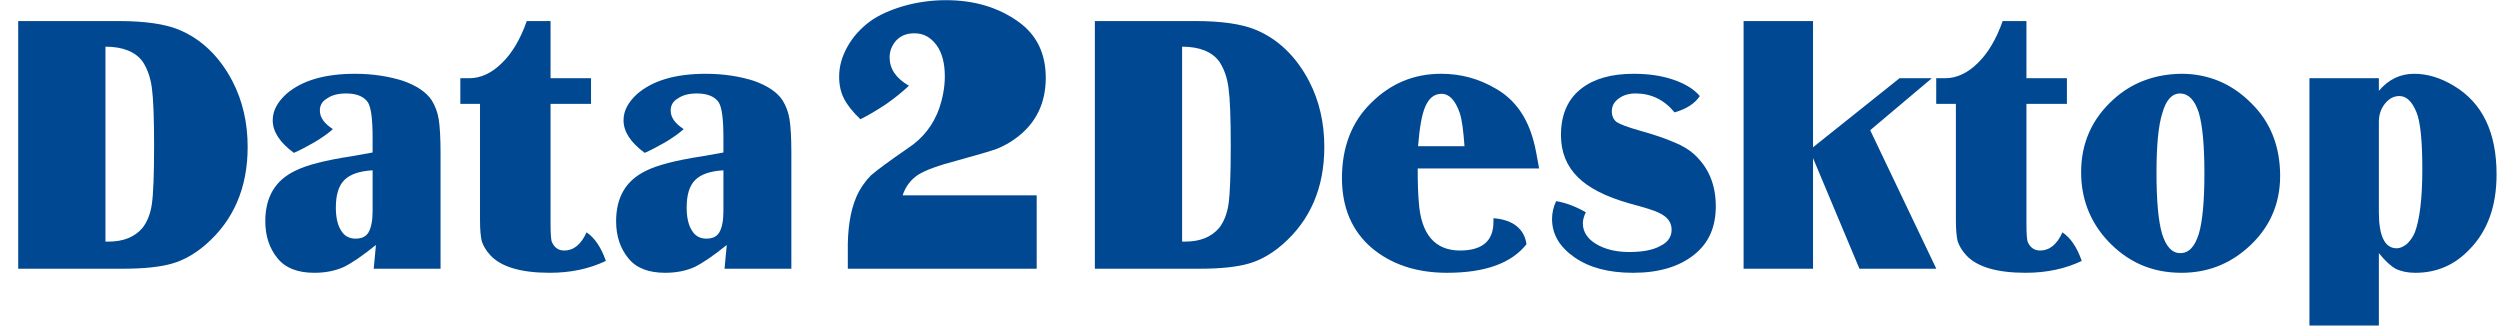
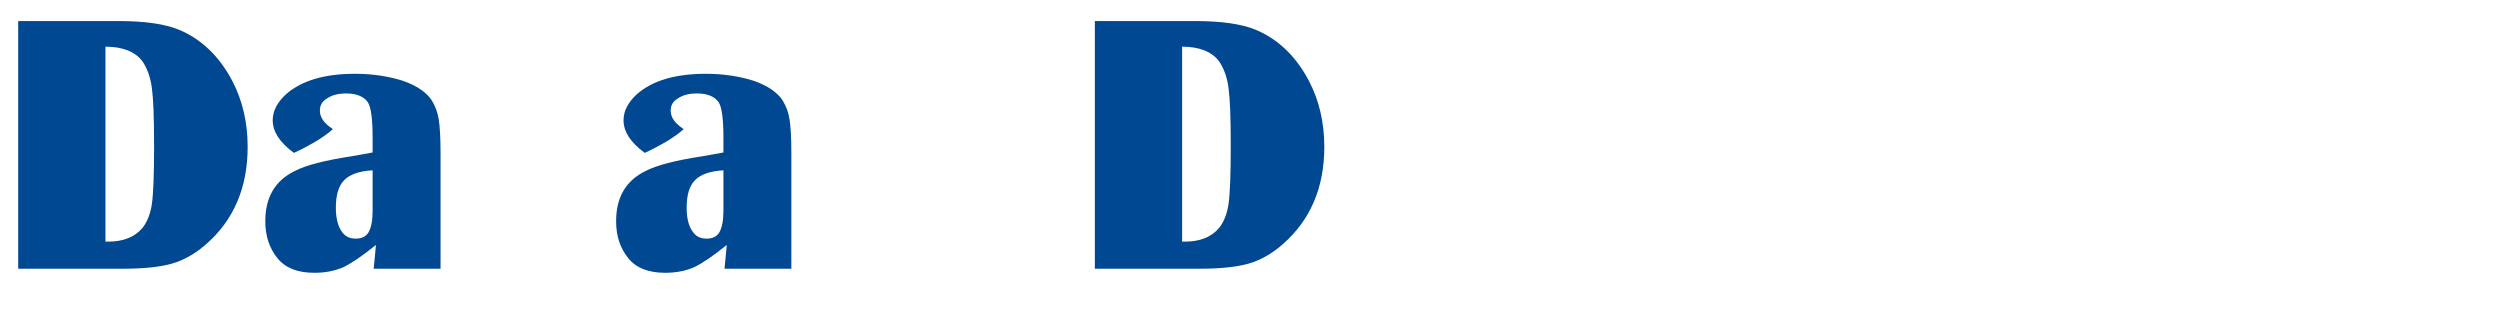
<svg xmlns="http://www.w3.org/2000/svg" width="100%" height="100%" viewBox="0 0 6733 890" fill-rule="evenodd" stroke-linejoin="round" stroke-miterlimit="2">
  <g fill="#004992" fill-rule="nonzero">
    <use href="#B" />
    <use href="#C" />
    <use href="#D" />
    <use href="#C" x="944.82" />
-     <path d="M2792.037 723.69h-508.699v-44.604c-1.062-60.534 6.372-110.448 23.364-149.742 10.62-23.364 24.426-42.48 39.294-57.348 15.93-13.806 48.852-38.232 99.828-73.278 40.356-26.55 67.968-62.658 83.898-107.262 9.558-28.674 14.868-57.348 14.868-86.022 0-35.046-7.434-63.72-22.302-83.898-15.93-21.24-35.046-31.86-59.472-31.86-21.24 0-37.17 6.372-49.914 20.178-11.682 13.806-16.992 28.674-16.992 44.604 0 30.798 16.992 56.286 52.038 76.464-15.93 14.868-36.108 31.86-60.534 48.852-25.488 16.992-48.852 30.798-70.092 41.418-21.24-20.178-36.108-39.294-44.604-56.286s-12.744-36.108-12.744-58.41c0-27.612 7.434-54.162 22.302-80.712s35.046-48.852 60.534-67.968c23.364-16.992 54.162-30.798 90.27-41.418 37.17-10.62 75.402-15.93 114.696-15.93 77.526 0 142.308 20.178 195.408 58.41 48.852 35.046 73.278 84.96 73.278 150.804 0 66.906-25.488 121.068-77.526 160.362-18.054 13.806-36.108 23.364-54.162 30.798-18.054 6.372-54.162 16.992-108.324 31.86-48.852 12.744-83.898 25.488-104.076 38.232-19.116 12.744-33.984 31.86-41.418 55.224h361.08V723.69z" />
    <use href="#B" x="2899.664" />
-     <path d="M3818.164 453.69c0 38 1 69 3 91 6 87 44 130 111 130 60 0 90-26 90-77v-10c26 2 47 9 62 21s24 28 27 49c-41 52-113 77-214 77-83 0-151-23-204-68-53-46-79-109-79-187 0-83 26-151 78-202 53-53 116-79 189-79 53 0 102 13 149 41 50 29 83 76 100 140 5 17 9 41 15 74h-327zm126-60c-3-42-7-73-13-90-12-34-28-51-49-51-19 0-33 11-43 33s-16 58-20 108h125zm633.801-135c-14 21-37 35-68 44-28-34-63-51-105-51-19 0-34 5-46 14s-18 20-18 34c0 13 5 23 13 29 9 6 30 14 62 23 40 11 71 22 94 32 22 9 40 20 53 32 39 36 58 82 58 140 0 56-19 99-58 130-41 33-96 49-165 49-66 0-118-14-158-42s-60-62-60-103c0-17 4-33 11-48 25 4 52 14 80 30-5 10-8 20-8 30 0 22 12 41 35 55s53 22 89 22 64-5 84-16c21-10 31-25 31-44 0-20-11-35-35-46-12-6-38-14-79-25-63-18-109-41-139-71s-45-67-45-113c0-56 19-98 56-126 34-26 80-39 140-39 39 0 75 5 107 16s56 26 71 44zm304.86 138l233-186h87l-166 140 178 373h-207l-125-298v298h-187v-667h187v340z" />
    <use href="#D" x="3974.854" />
-     <path d="M5874.886 198.69c73 0 137 27 189 80 51 50 77 116 77 195 0 78-30 143-88 194-51 45-110 67-178 67-81 0-147-30-201-89-46-51-69-112-69-182 0-78 29-143 86-195 50-46 112-69 184-70zm-3 53c-22 0-38 17-48 52-11 34-16 88-16 162 0 75 5 130 15 164 11 35 27 52 49 52 23 0 39-17 50-52 10-34 15-88 15-163 0-74-5-129-15-163-11-34-27-51-50-52zm347.871 625v-666h187v34c26-31 58-46 95-46 36 0 72 11 108 33 76 46 114 125 114 238 0 85-24 151-71 200-41 44-90 65-148 65-21 0-39-4-53-11-14-8-29-22-45-42v195h-187zm187-548v243c0 64 16 97 48 97 9 0 18-4 28-12 9-9 16-19 21-31 13-35 20-91 20-169 0-77-5-129-16-155-12-29-27-43-46-43-15 0-28 7-39 21s-16 30-16 49z" />
  </g>
  <defs>
    <path id="B" d="M48.999 723.69v-667h270c72 0 125 8 162 23 61 25 110 72 145 139 27 52 41 111 41 177 0 110-38 198-113 263-29 25-59 42-90 51s-75 14-131 14h-284zm235-73h8c40 0 70-12 91-36 13-16 22-38 26-65 4-28 6-80 6-158 0-74-2-126-6-155-4-30-13-53-25-71-19-26-53-40-100-40v525z" />
    <path id="C" d="M1186.502 723.69h-180l6-64c-36 29-65 49-88 60-23 10-49 15-78 15-45 0-78-13-99-39-22-27-33-60-33-100 0-64 26-109 79-135 31-16 82-29 154-40l56-10v-41c0-48-4-79-12-93-10-16-30-25-59-25-21 0-38 4-51 13-14 8-20 19-20 33 0 19 12 35 35 50-12 11-29 23-49 35-21 12-40 22-56 29-38-28-57-57-57-88 0-26 13-49 37-71 42-36 103-54 185-54 48 0 91 7 129 19 37 13 63 31 77 52 10 16 16 33 19 51s5 49 5 90v313zm-183-265c-36 2-61 11-76 26-16 16-23 41-23 75 0 26 5 47 14 61 9 15 22 22 39 22 16 0 28-5 35-17s11-31 11-57v-110z" />
-     <path id="D" d="M1482.752 279.69v319c0 30 1 48 4 54 7 15 18 22 33 22 25 0 45-16 60-49 22 15 39 40 52 77-44 21-94 32-151 32-78 0-131-16-160-47-12-13-19-26-23-37-3-12-5-31-5-57v-314h-53v-69h24c31 0 61-14 88-41 28-27 50-65 67-113h64v154h109v69h-109z" />
  </defs>
</svg>